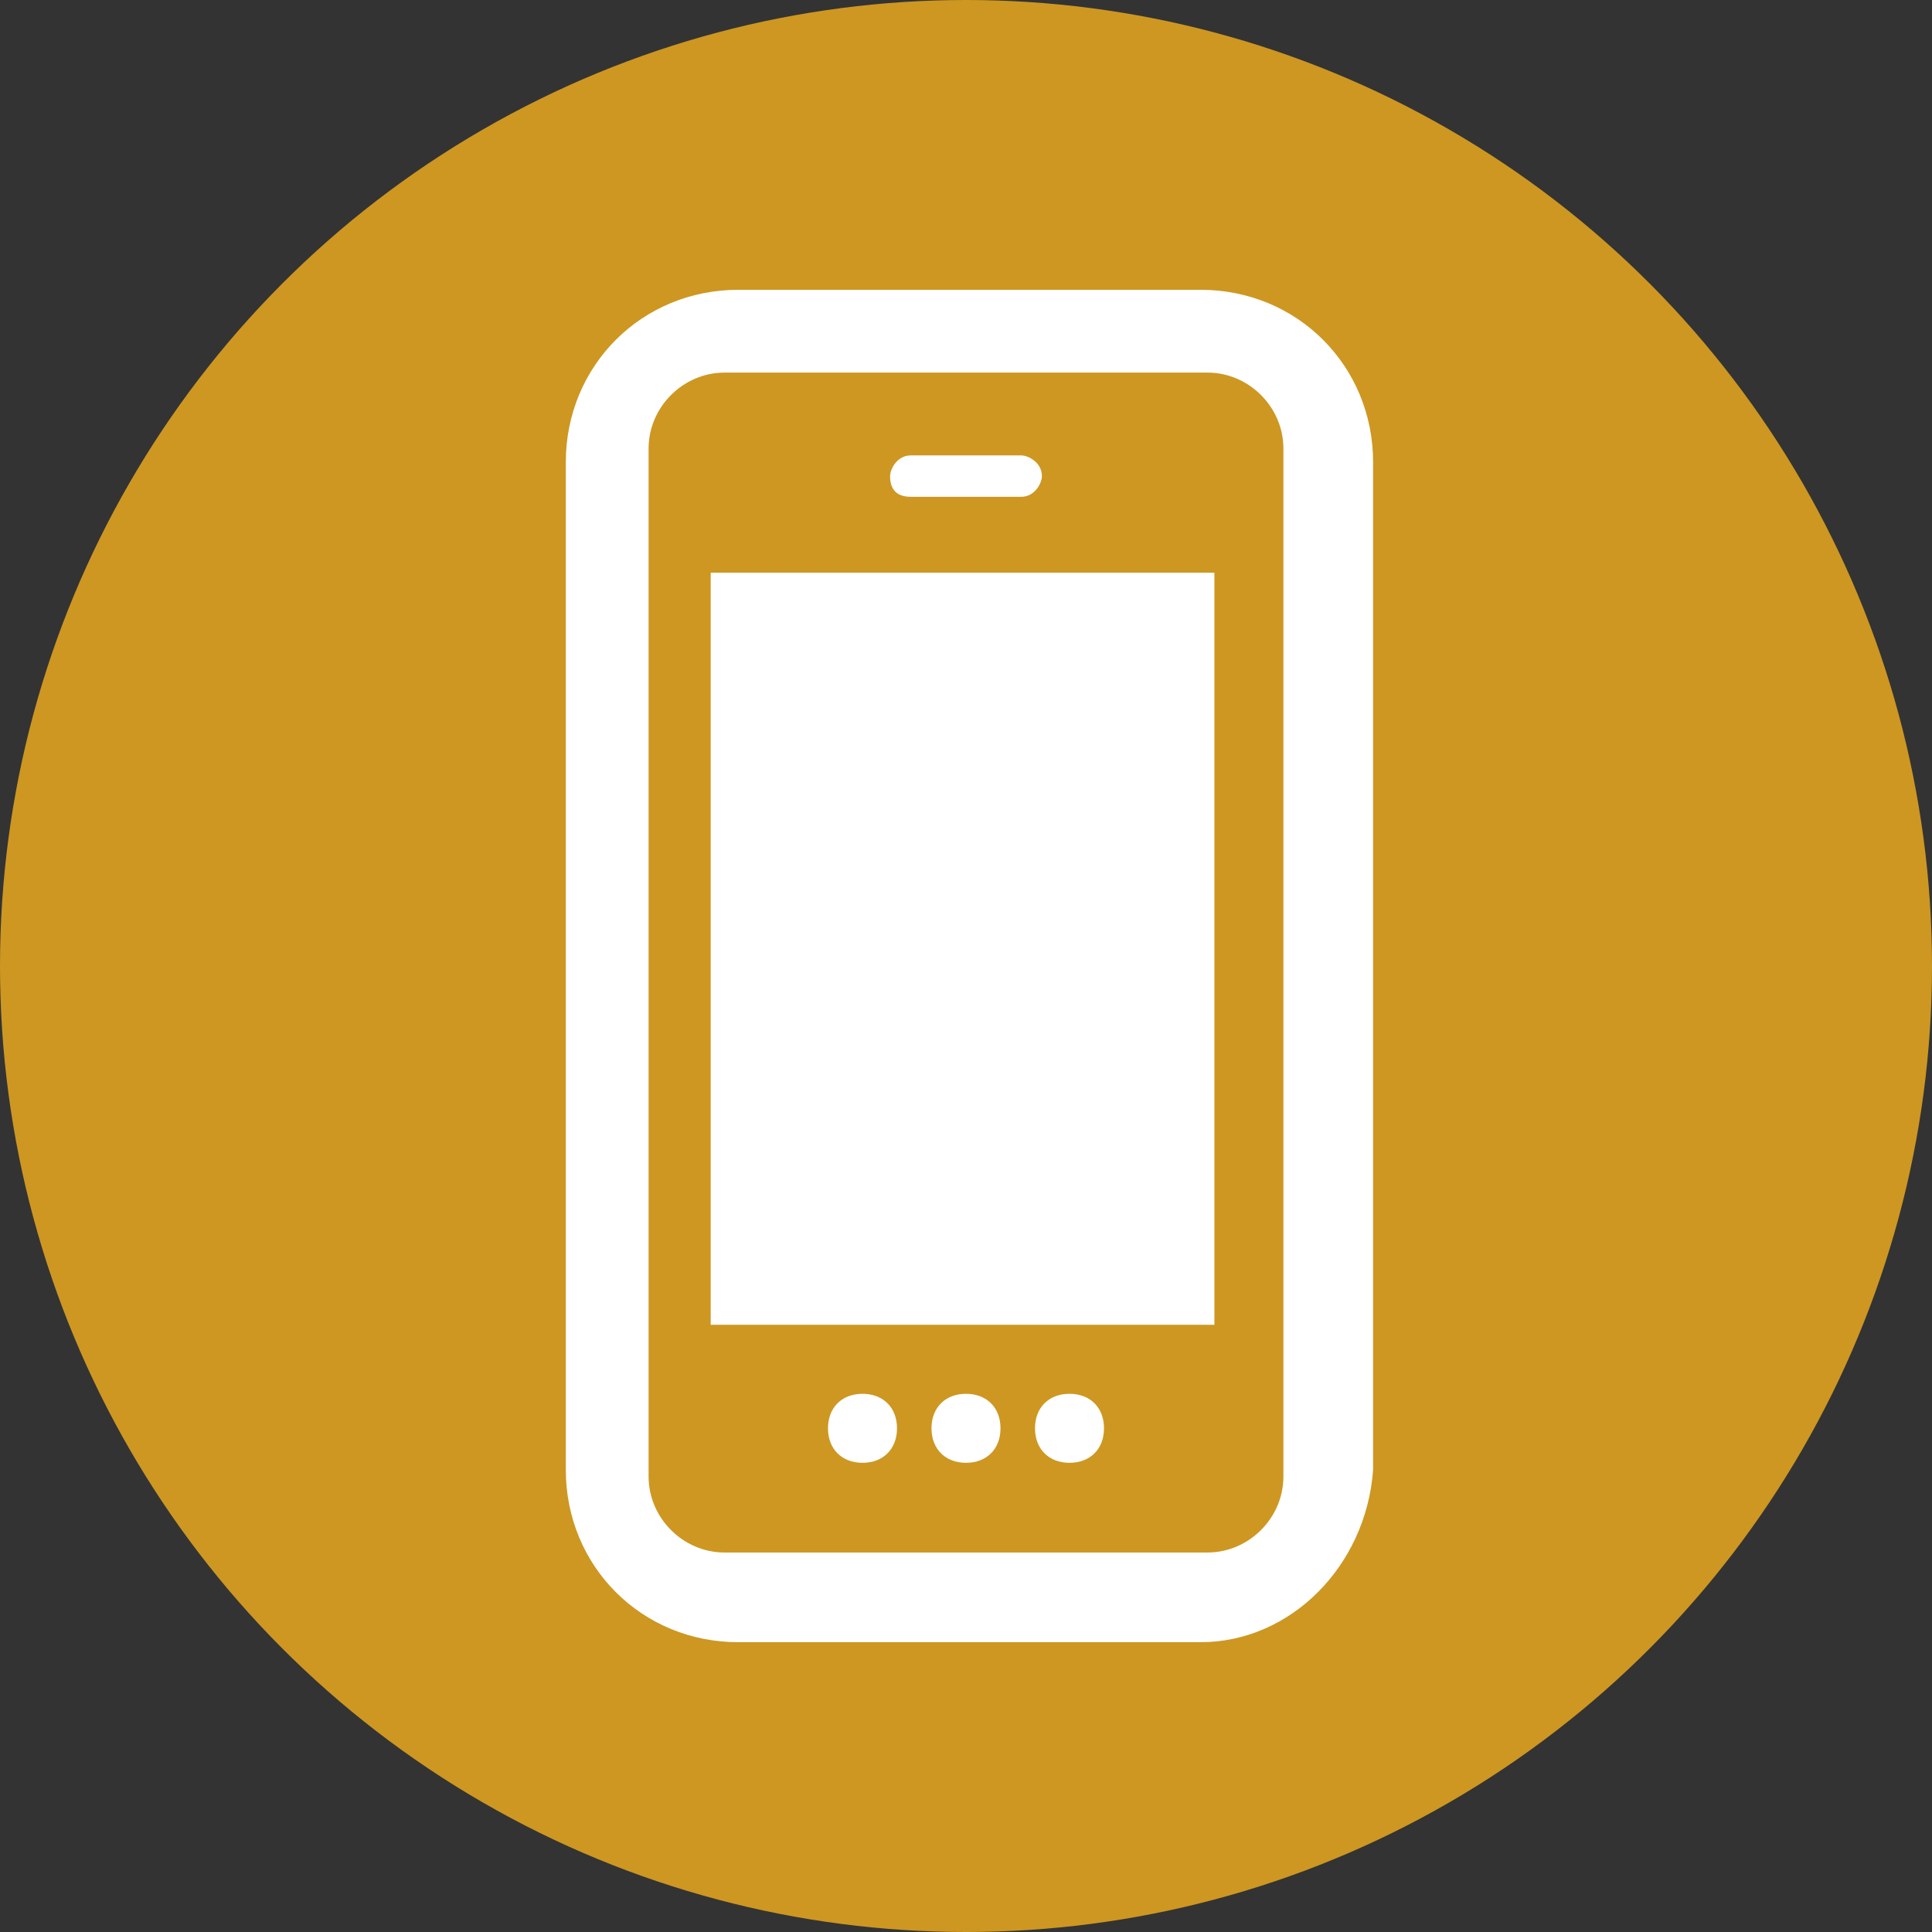
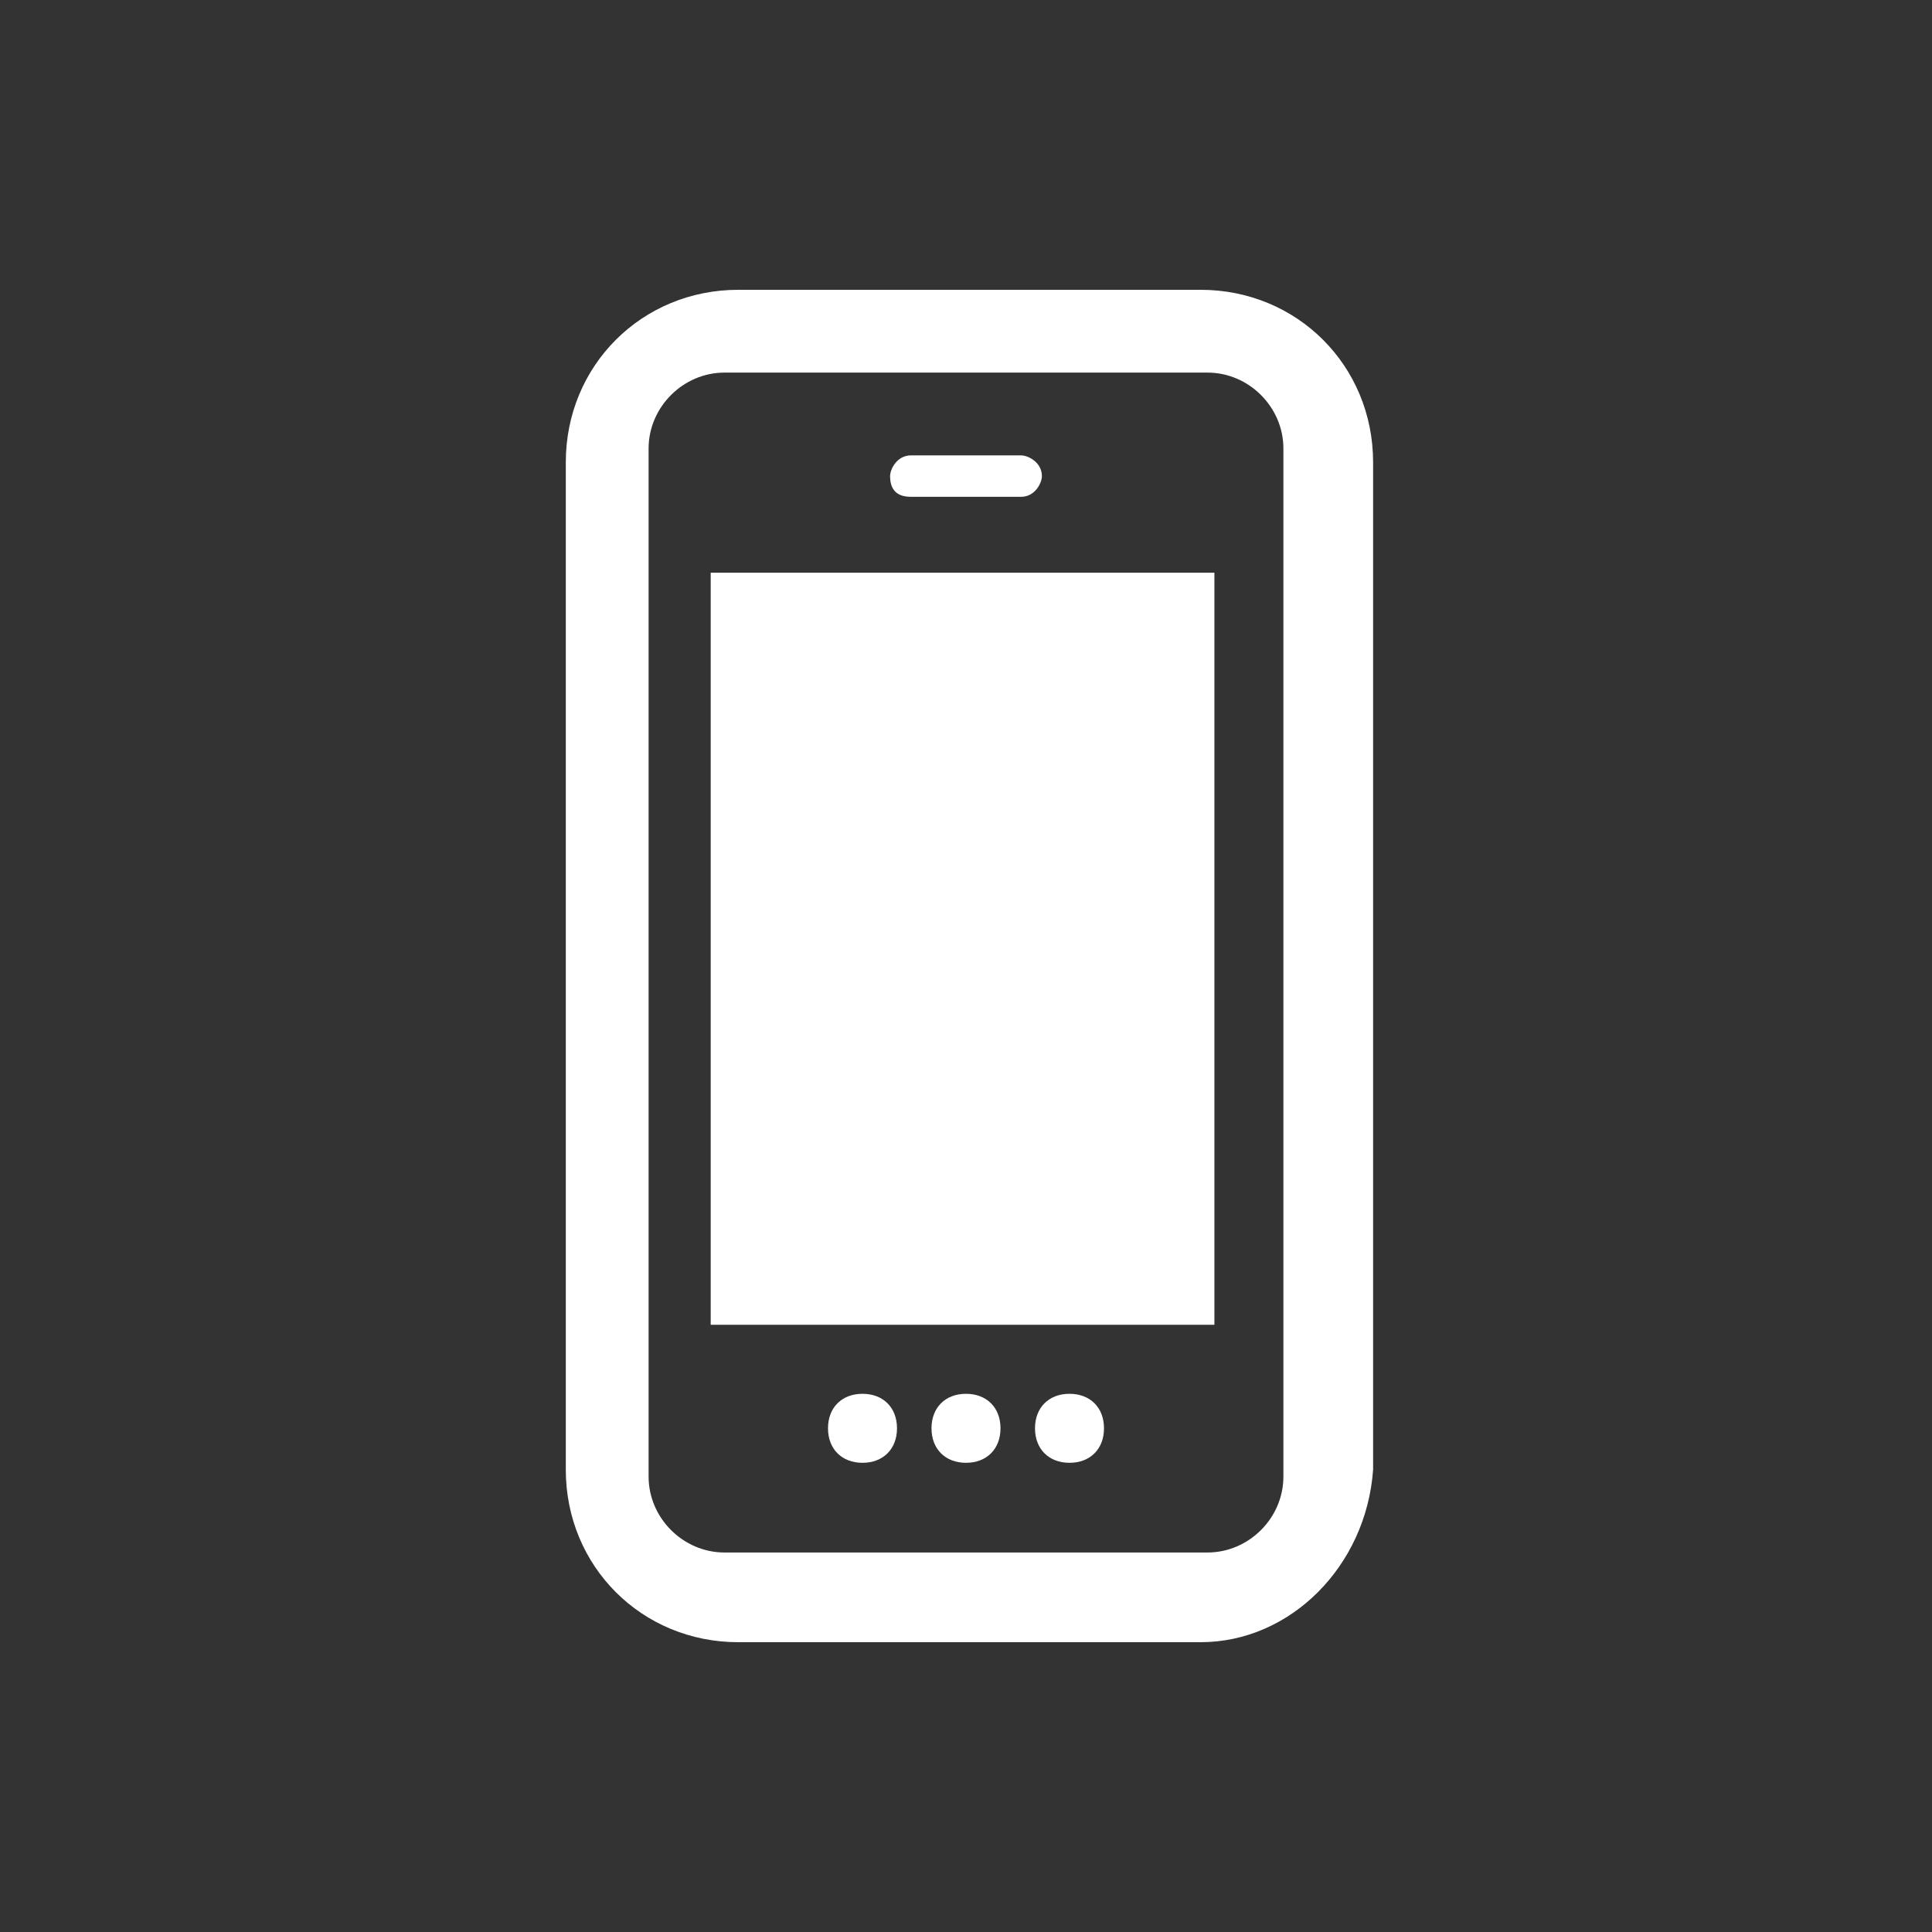
<svg xmlns="http://www.w3.org/2000/svg" id="レイヤー_1" viewBox="0 0 28 28">
  <rect x="0" y="0" width="28" height="28" fill="#333333" stroke="none" />
  <style>.st0{display:none}.st2{fill:#fff}</style>
  <g id="menu">
-     <circle cx="14" cy="14" r="14" fill="#cd9722" />
    <path class="st2" d="M17.4 23.8h-6.7c-1.4 0-2.5-1.1-2.5-2.5V6.7c0-1.4 1.1-2.5 2.5-2.5h6.7c1.4 0 2.5 1.1 2.5 2.5v14.6c-.1 1.4-1.2 2.5-2.5 2.5zM10.5 5.4c-.6 0-1.1.5-1.1 1.1v14.9c0 .6.5 1.1 1.1 1.1h7c.6 0 1.1-.5 1.1-1.1V6.5c0-.6-.5-1.1-1.1-1.1h-7z" />
    <path class="st2" d="M10.3 8.3h7.3v10.9h-7.3zM12.9 6.9c0-.1.1-.3.3-.3h1.6c.1 0 .3.1.3.3 0 .1-.1.3-.3.3h-1.6c-.2 0-.3-.1-.3-.3zM12 20.7c0-.3.2-.5.5-.5s.5.2.5.5-.2.5-.5.5-.5-.2-.5-.5zM13.5 20.7c0-.3.2-.5.5-.5s.5.2.5.5-.2.5-.5.5-.5-.2-.5-.5zM15 20.7c0-.3.2-.5.5-.5s.5.2.5.5-.2.5-.5.5-.5-.2-.5-.5z" />
  </g>
</svg>